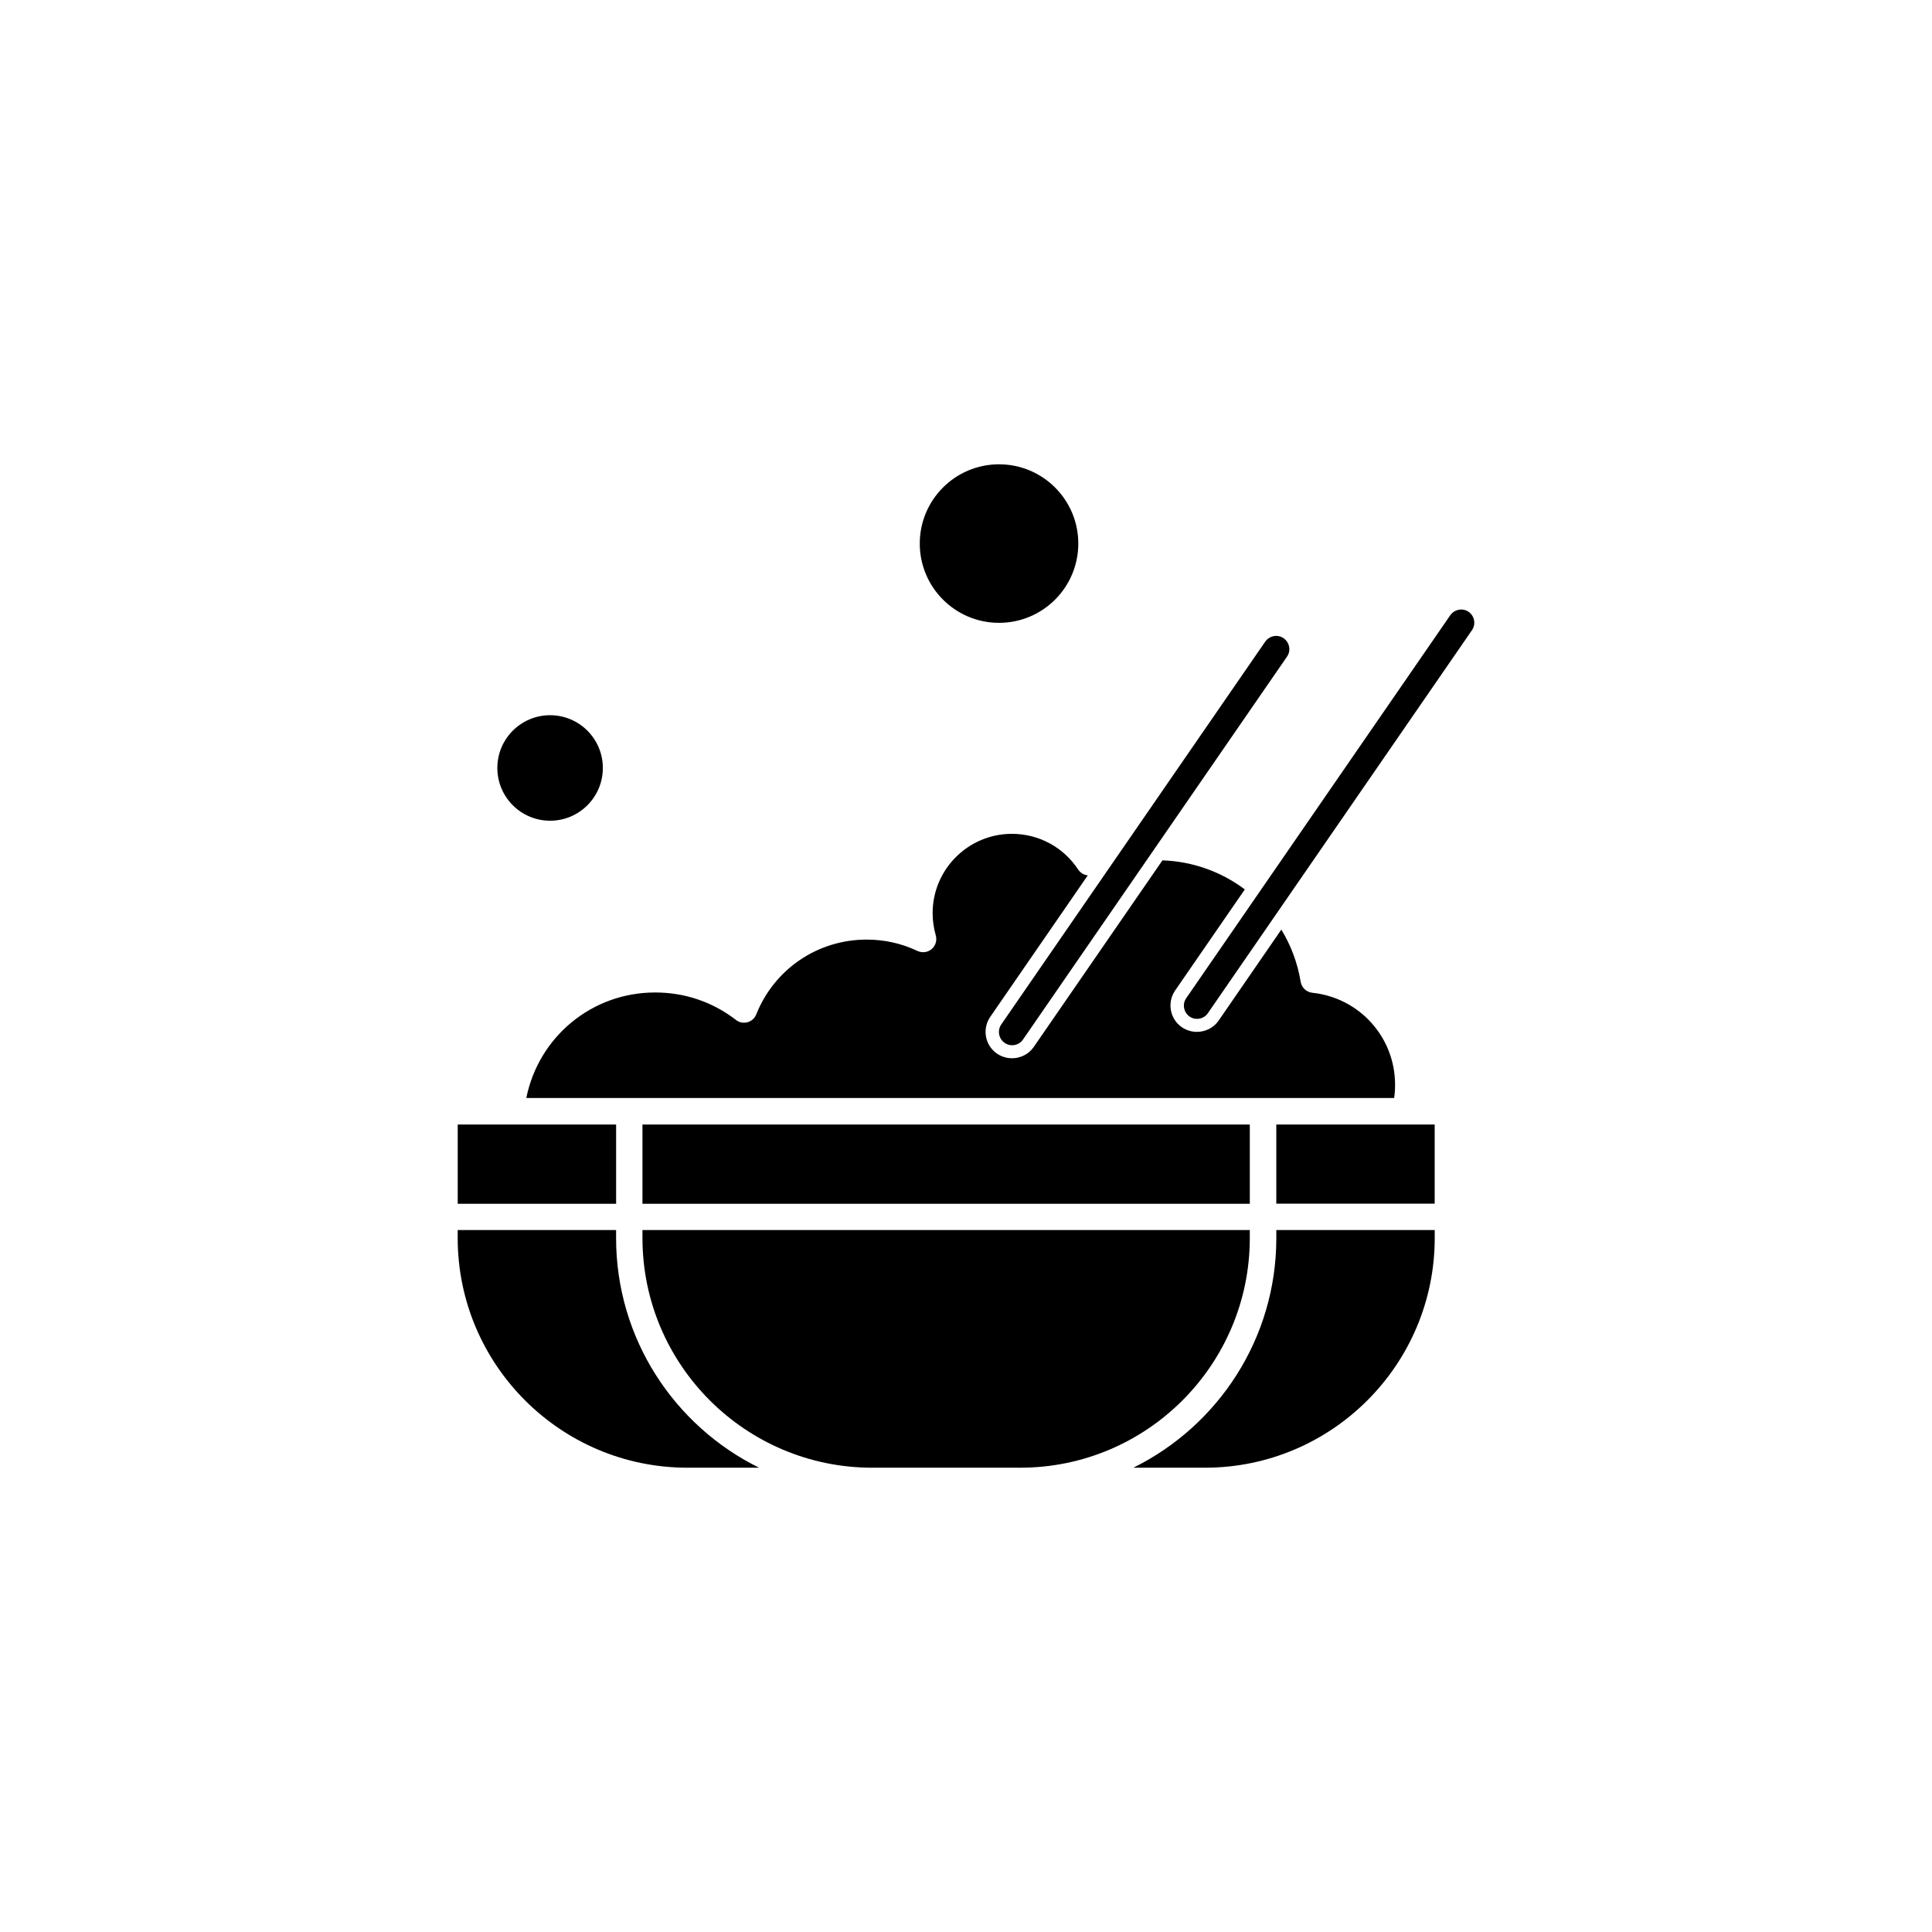
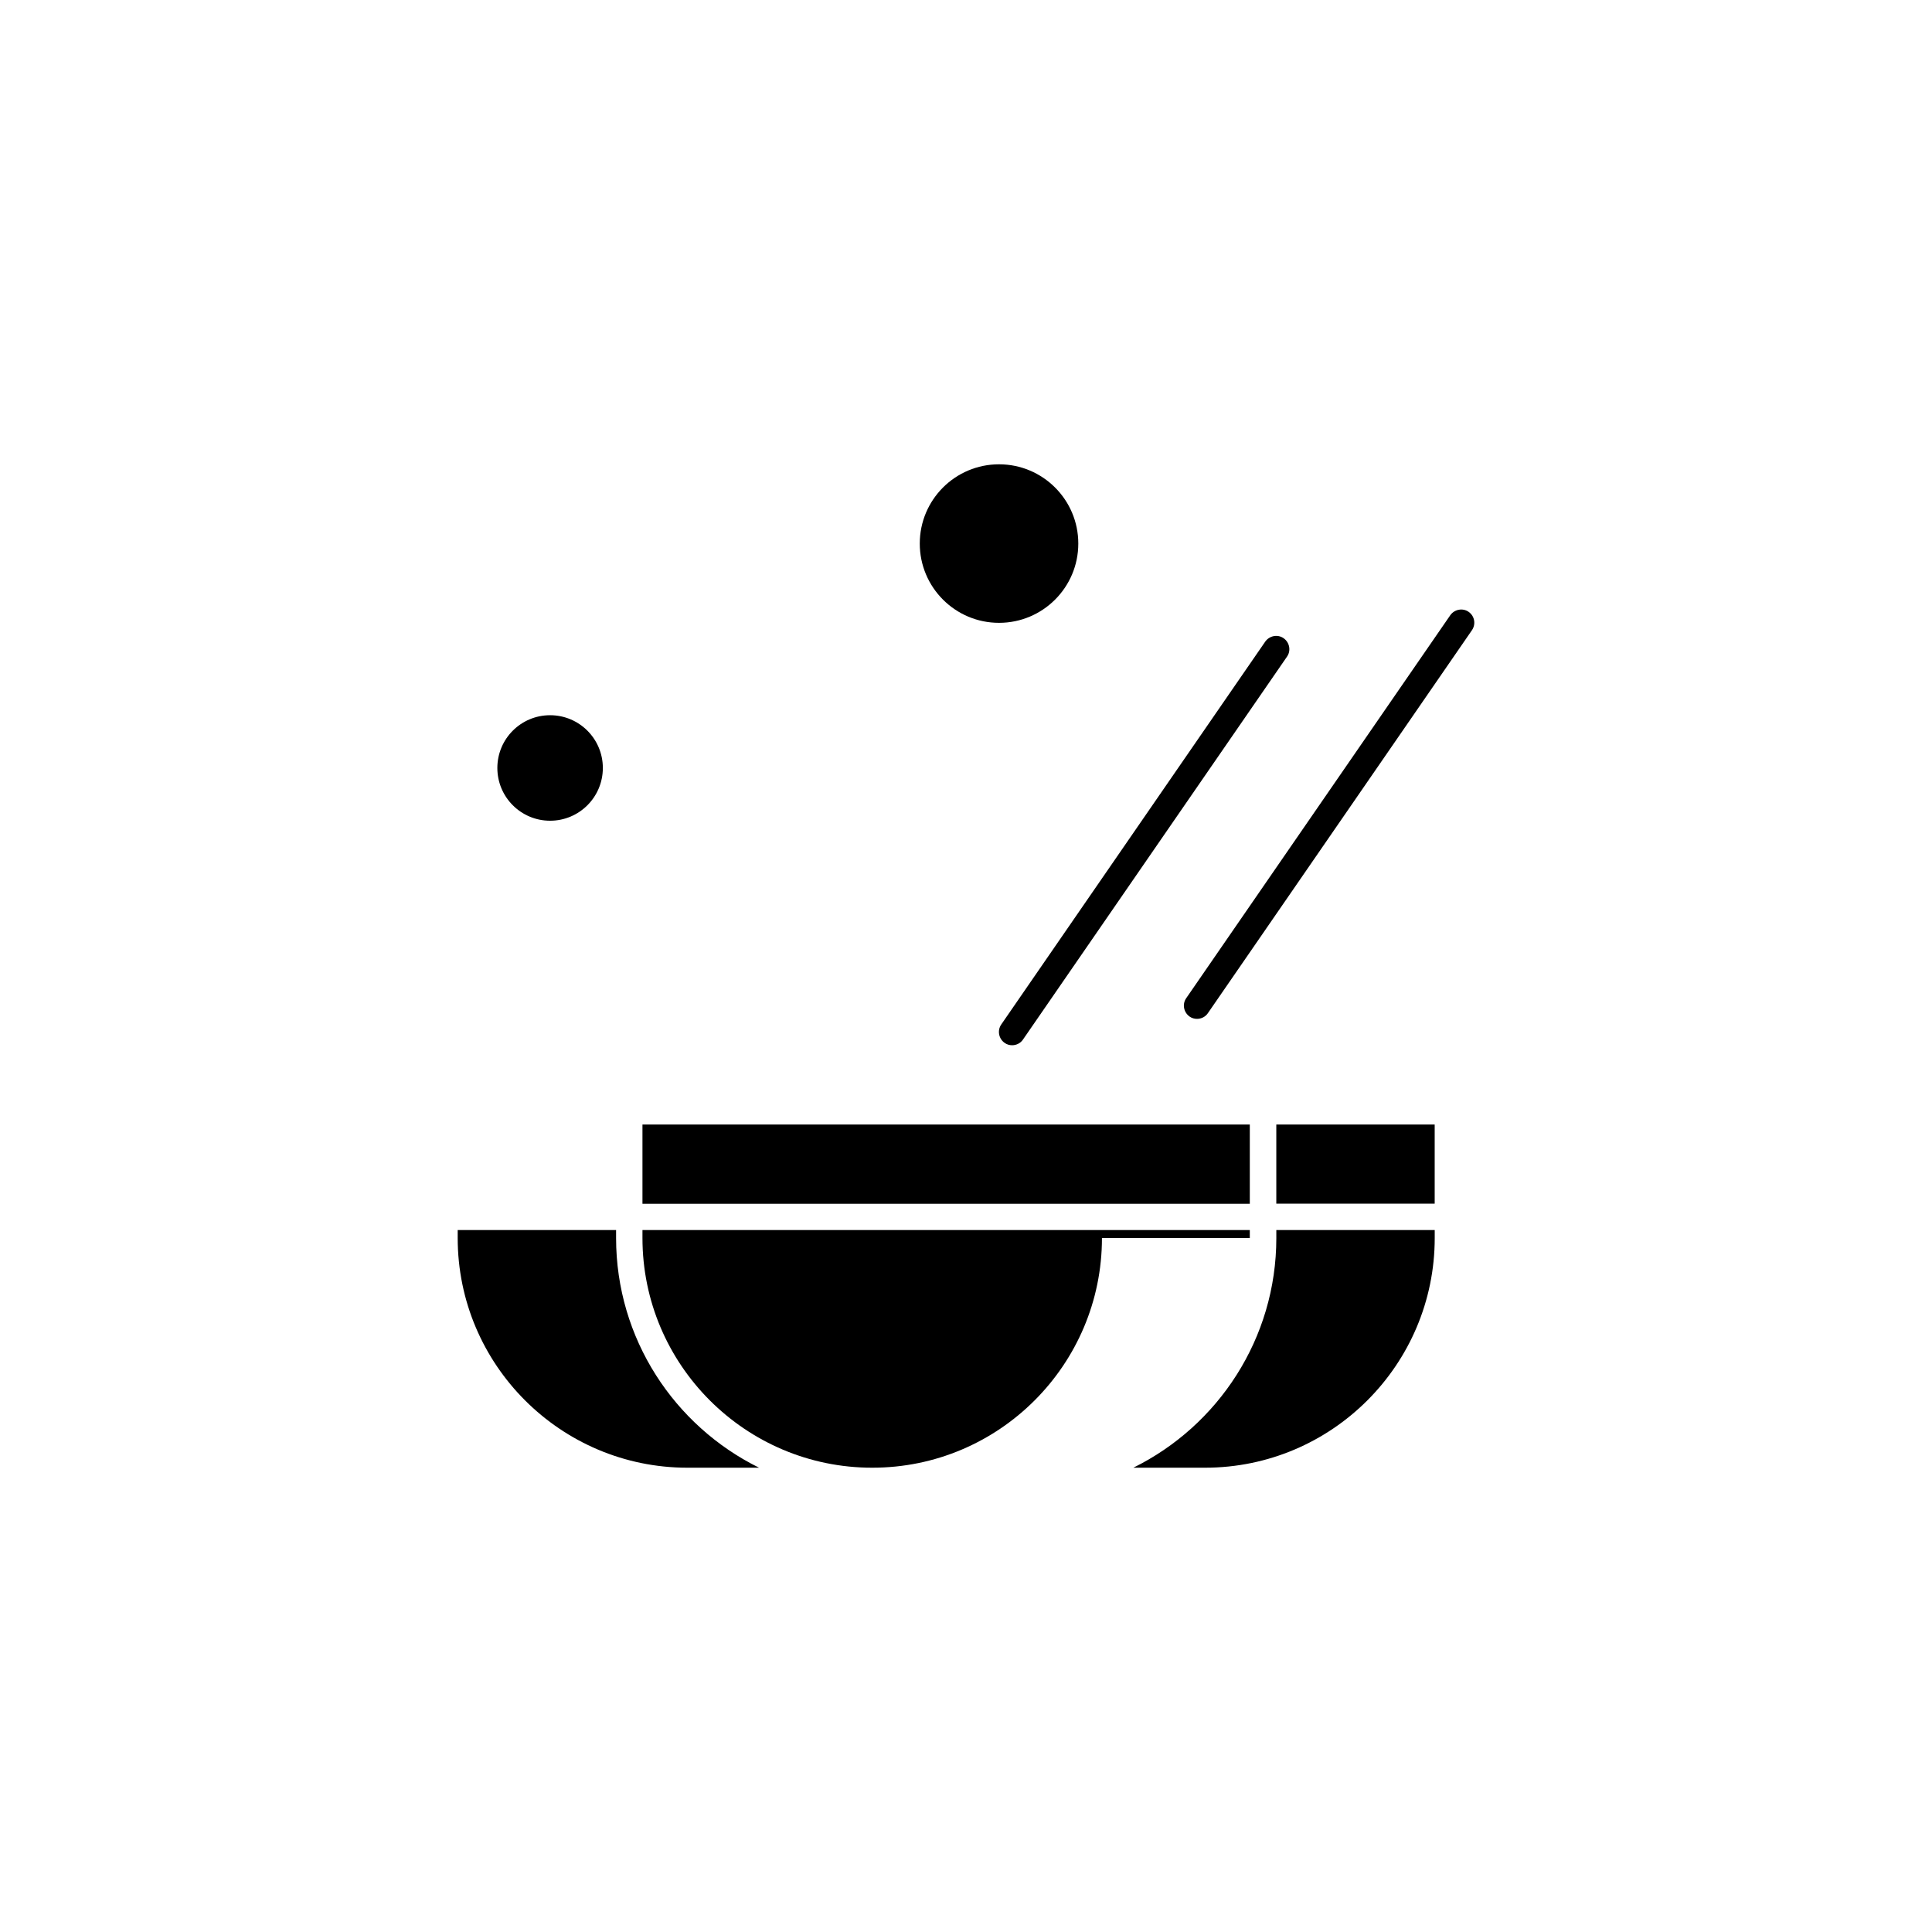
<svg xmlns="http://www.w3.org/2000/svg" fill="#000000" width="800px" height="800px" version="1.1" viewBox="144 144 512 512">
  <g fill-rule="evenodd">
    <path d="m314.26 442.01h160.95v21.004h-160.95z" />
-     <path d="m283.47 434.98h229.99c0.18-1.148 0.25-2.328 0.25-3.512 0-12.582-9.426-23.051-21.938-24.375-1.578-0.18-2.832-1.363-3.082-2.902-0.824-5.055-2.617-9.715-5.125-13.836l-16.598 24.09c-1.289 1.898-3.477 3.012-5.769 3.012-1.434 0-2.797-0.43-3.981-1.219-3.191-2.188-3.981-6.559-1.793-9.75l18.461-26.777c-6.129-4.625-13.691-7.422-21.828-7.707l-34.09 49.434c-1.289 1.898-3.477 3.012-5.769 3.012-1.434 0-2.797-0.43-3.981-1.219-3.191-2.188-3.981-6.559-1.793-9.75l25.844-37.496c-1.004-0.109-1.938-0.645-2.547-1.543-3.906-5.949-10.469-9.465-17.562-9.465-11.578 0-21.004 9.426-21.004 21.004 0 1.973 0.285 3.981 0.824 5.879 0.395 1.324-0.035 2.762-1.074 3.656-1.039 0.895-2.508 1.074-3.766 0.5-4.231-2.008-8.781-3.012-13.477-3.012-12.941 0-24.445 7.777-29.25 19.824-0.395 1.004-1.254 1.793-2.328 2.078s-2.188 0.07-3.047-0.609c-6.164-4.766-13.551-7.277-21.363-7.277-16.812-0.035-30.938 11.758-34.199 27.961z" />
    <path d="m429.76 288.05c0 11.602-9.406 21.008-21.008 21.008s-21.004-9.406-21.004-21.008c0-11.602 9.402-21.004 21.004-21.004s21.008 9.402 21.008 21.004" />
-     <path d="m265.3 442.01h41.977v21.004h-41.977z" />
    <path d="m303.76 347.52c0 7.719-6.258 13.98-13.98 13.98-7.719 0-13.977-6.262-13.977-13.98 0-7.723 6.258-13.98 13.977-13.98 7.723 0 13.98 6.258 13.98 13.98" />
    <path d="m482.24 472.09c0 26.668-15.449 49.789-37.891 60.867h19c33.586 0 60.867-27.316 60.867-60.867v-2.113h-41.977z" />
    <path d="m516.32 442.01h-34.086v20.973h41.973v-20.973z" />
-     <path d="m475.21 472.09v-2.113h-160.95v2.113c0 33.586 27.316 60.867 60.867 60.867h39.18c33.586 0.035 60.902-27.277 60.902-60.867z" />
+     <path d="m475.21 472.09v-2.113h-160.95v2.113c0 33.586 27.316 60.867 60.867 60.867c33.586 0.035 60.902-27.277 60.902-60.867z" />
    <path d="m307.27 472.09v-2.113h-41.977v2.113c0 33.586 27.316 60.867 60.867 60.867h19c-22.441-11.078-37.891-34.195-37.891-60.867z" />
    <path d="m533.21 306.15c-1.578-1.109-3.766-0.68-4.875 0.895l-69.973 101.48c-1.109 1.578-0.68 3.766 0.895 4.875 0.609 0.43 1.289 0.609 1.973 0.609 1.109 0 2.223-0.539 2.867-1.504l69.973-101.48c1.113-1.613 0.719-3.766-0.859-4.875z" />
    <path d="m410.26 420.39c0.609 0.43 1.289 0.609 1.973 0.609 1.109 0 2.223-0.539 2.867-1.504l69.973-101.48c1.109-1.578 0.68-3.766-0.895-4.875-1.578-1.109-3.766-0.68-4.875 0.895l-69.973 101.48c-1.074 1.578-0.68 3.766 0.934 4.875z" />
  </g>
</svg>